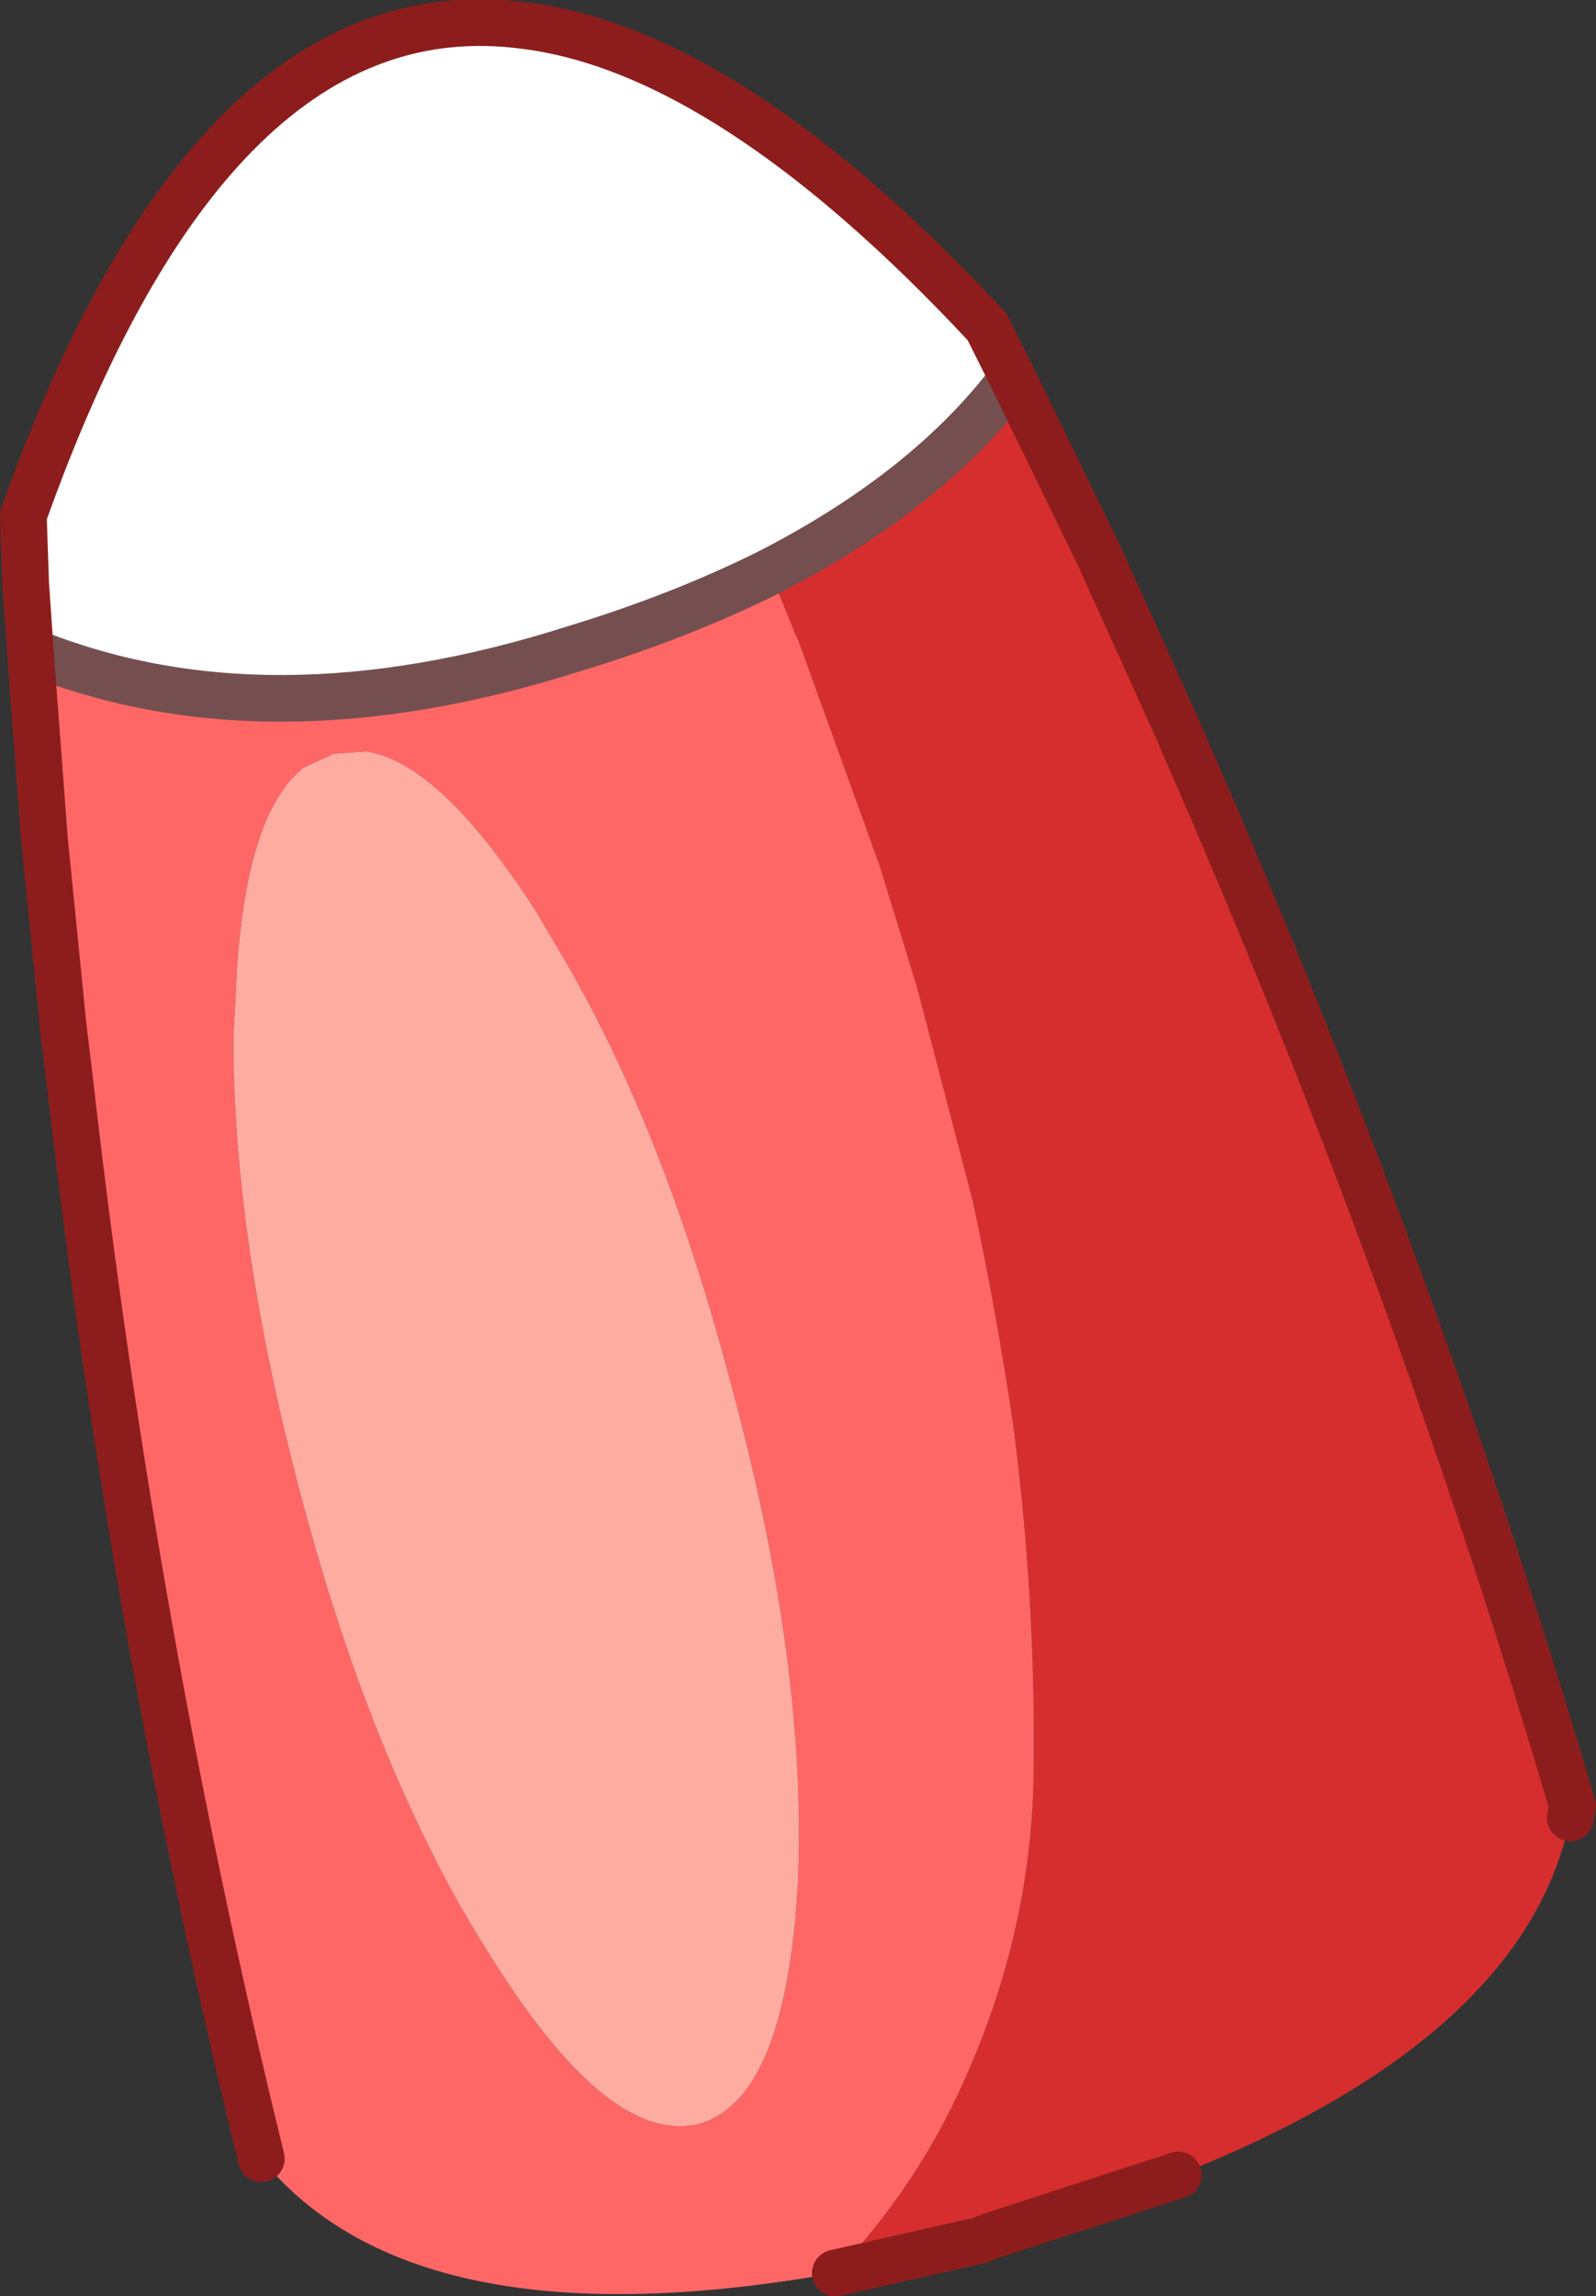
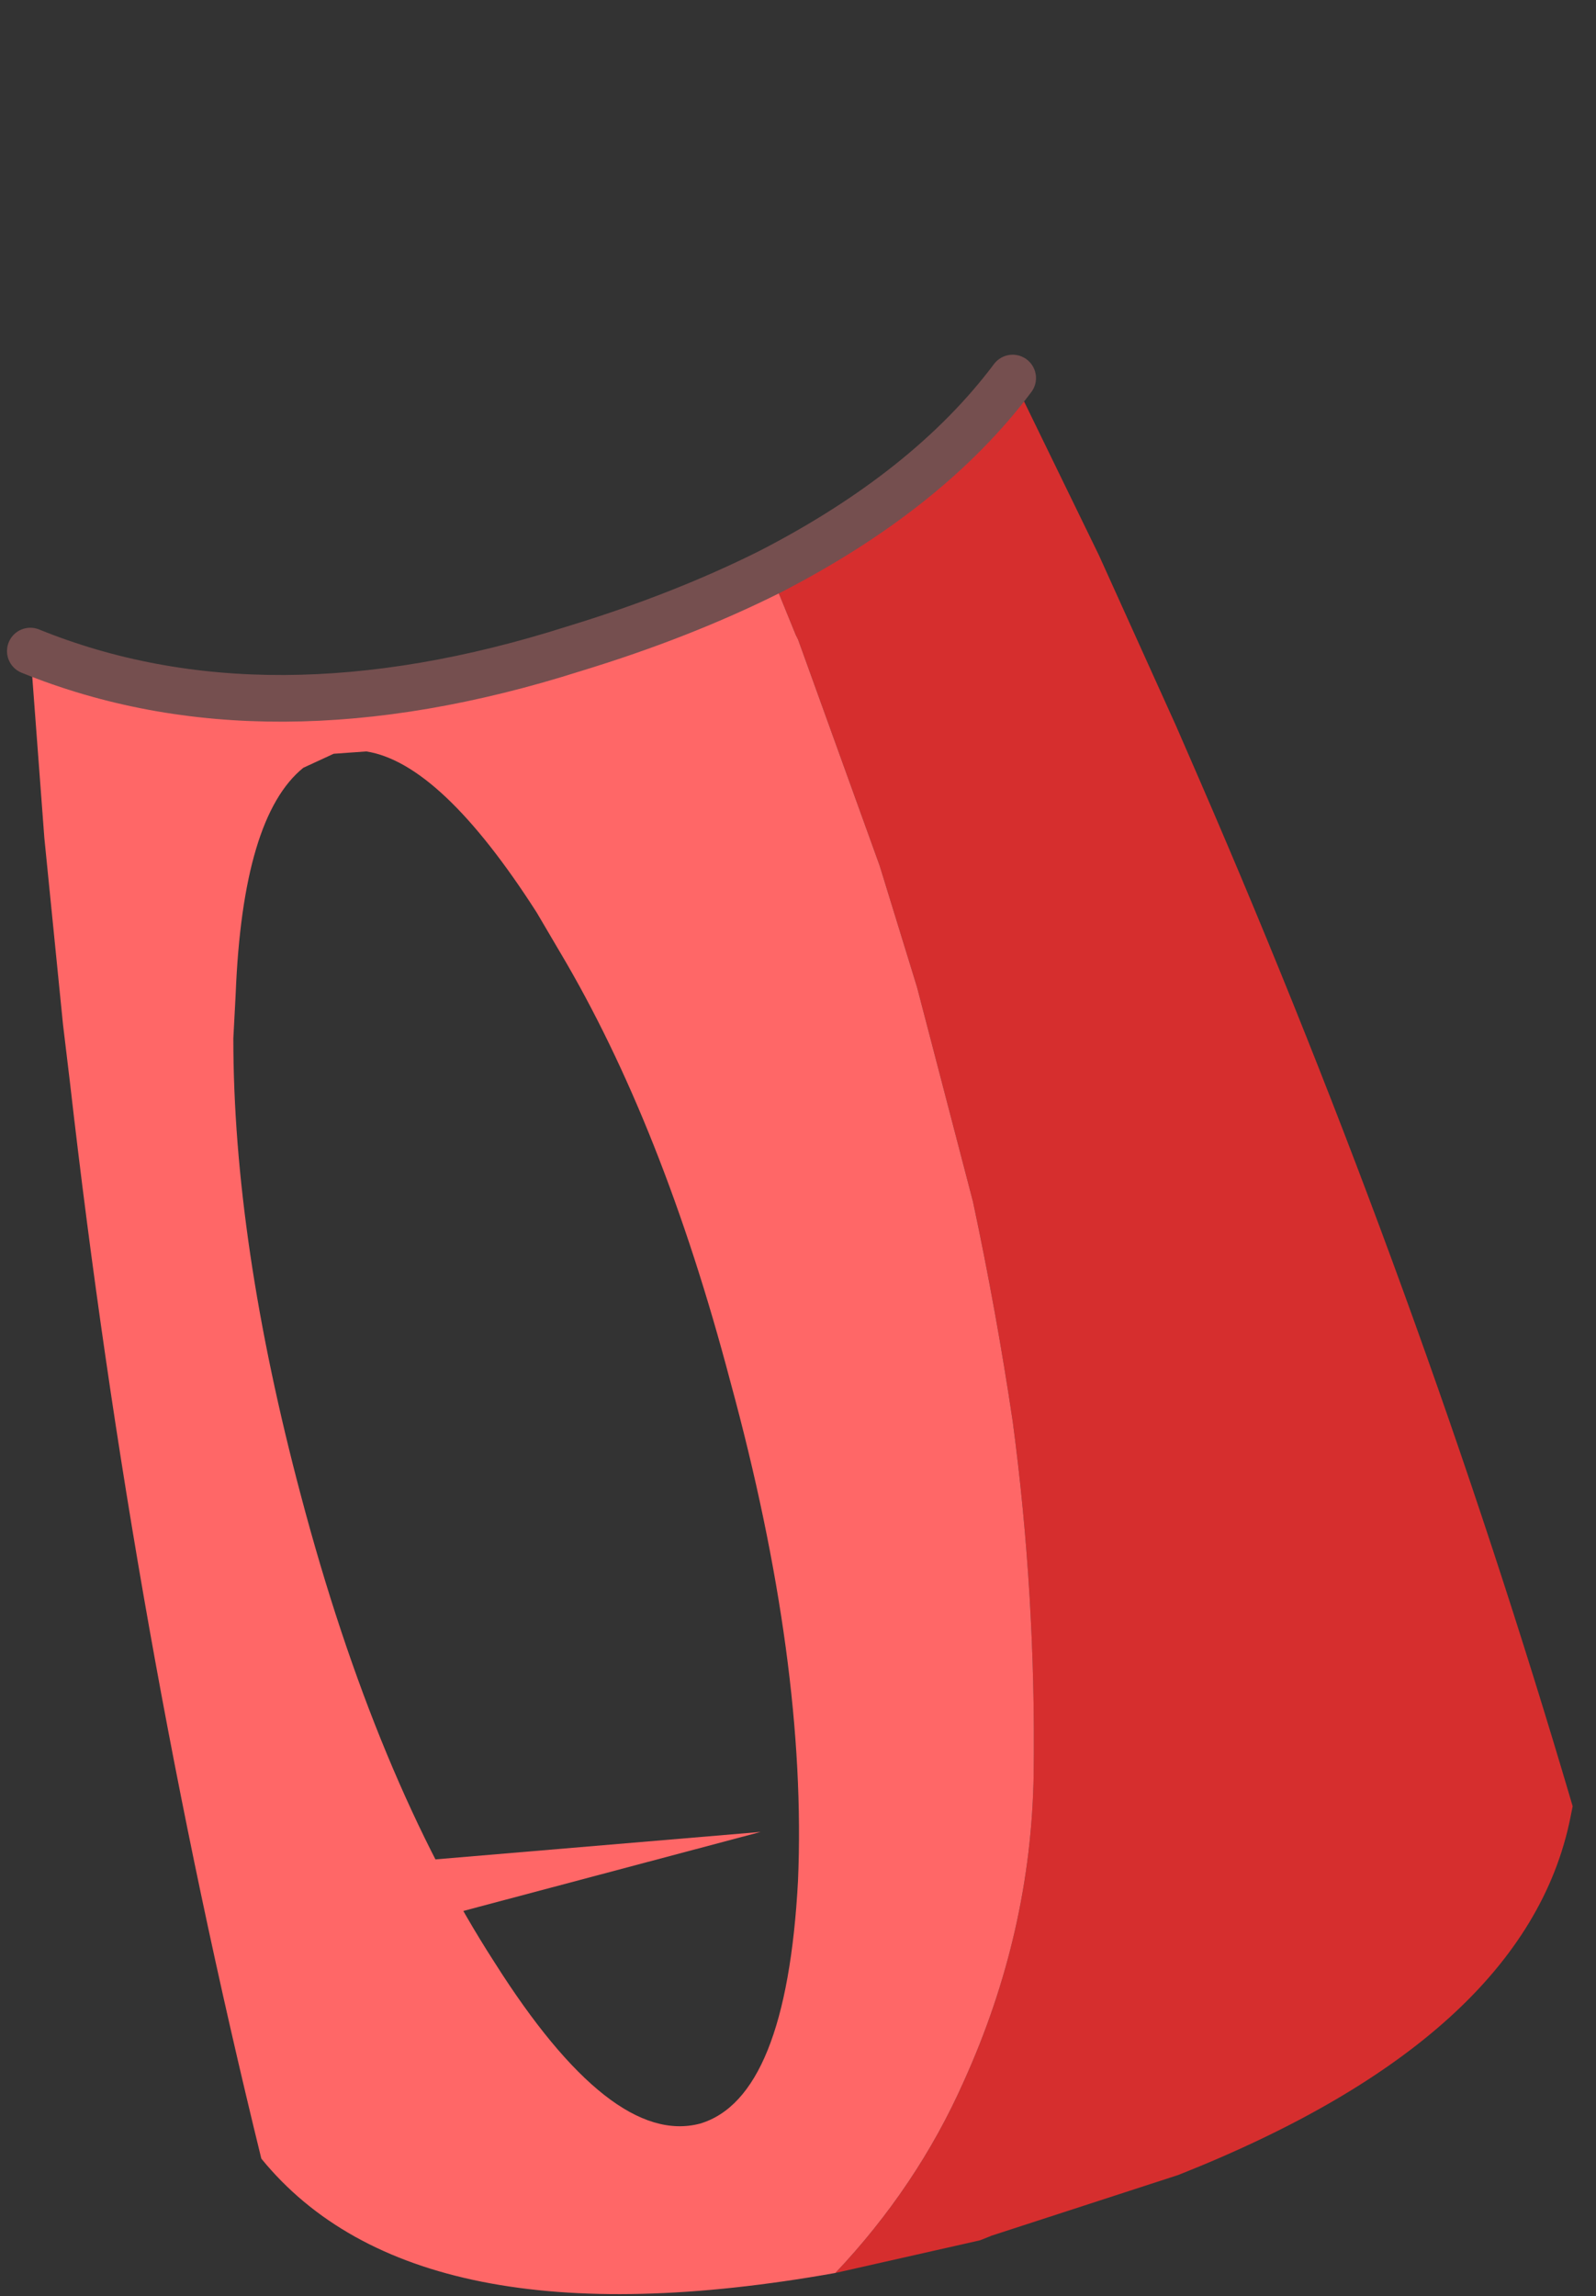
<svg xmlns="http://www.w3.org/2000/svg" height="49.2px" width="34.2px">
  <rect width="100%" height="100%" fill="#333333" stroke="none" />
  <g transform="matrix(1.0, 0.0, 0.0, 1.0, 24.3, 40.6)">
    <path d="M-19.25 -0.4 L-8.0 -1.35 -19.1 1.6 -19.25 0.25 -19.25 -0.4" fill="#ff6767" fill-rule="evenodd" stroke="none" />
    <path d="M-19.1 1.6 L-19.25 0.25 -19.25 -0.4" fill="none" stroke="#8d1d1d" stroke-linecap="round" stroke-linejoin="round" stroke-width="1.0" />
-     <path d="M-2.6 -32.5 Q-4.4 -30.1 -7.8 -28.35 -9.7 -27.4 -12.0 -26.7 -18.6 -24.6 -23.65 -26.65 L-23.75 -28.1 -23.8 -29.55 Q-19.75 -40.95 -13.05 -40.05 -8.65 -39.5 -3.15 -33.6 L-2.6 -32.5" fill="#ffffff" fill-rule="evenodd" stroke="none" />
    <path d="M-2.6 -32.5 L-0.75 -28.7 0.9 -25.05 1.4 -23.9 Q6.15 -12.95 9.4 -1.9 L9.35 -1.65 Q8.4 3.05 0.95 6.0 L-3.05 7.3 -3.3 7.4 -6.4 8.1 Q-4.65 6.25 -3.65 4.0 -2.2 0.8 -2.15 -2.6 -2.1 -6.4 -2.6 -10.15 -2.95 -12.5 -3.45 -14.85 L-4.65 -19.45 -5.45 -22.05 -7.2 -26.9 -7.25 -27.0 -7.8 -28.35 Q-4.4 -30.1 -2.6 -32.5" fill="#d62e2e" fill-rule="evenodd" stroke="none" />
    <path d="M-7.8 -28.35 L-7.25 -27.0 -7.2 -26.9 -5.45 -22.05 -4.65 -19.45 -3.45 -14.85 Q-2.95 -12.5 -2.6 -10.15 -2.1 -6.4 -2.15 -2.6 -2.2 0.8 -3.65 4.0 -4.65 6.25 -6.4 8.1 -15.4 9.7 -18.7 5.65 -21.45 -5.55 -22.8 -17.4 L-22.95 -18.65 -23.35 -22.65 -23.65 -26.65 Q-18.6 -24.6 -12.0 -26.7 -9.7 -27.4 -7.8 -28.35 M-12.8 -21.05 Q-14.85 -24.25 -16.45 -24.5 L-17.15 -24.45 -17.8 -24.15 Q-19.1 -23.1 -19.25 -19.3 L-19.3 -18.35 Q-19.3 -14.0 -17.85 -8.55 -16.25 -2.5 -13.7 1.45 -11.2 5.4 -9.3 4.9 -7.45 4.35 -7.2 -0.3 -7.0 -4.95 -8.65 -11.0 -10.1 -16.5 -12.3 -20.2 L-12.8 -21.05" fill="#ff6767" fill-rule="evenodd" stroke="none" />
-     <path d="M-12.8 -21.05 L-12.3 -20.2 Q-10.1 -16.5 -8.65 -11.0 -7.0 -4.95 -7.2 -0.3 -7.45 4.35 -9.3 4.9 -11.2 5.4 -13.7 1.45 -16.25 -2.5 -17.85 -8.55 -19.3 -14.0 -19.3 -18.35 L-19.25 -19.3 Q-19.1 -23.1 -17.8 -24.15 L-17.15 -24.45 -16.45 -24.5 Q-14.85 -24.25 -12.8 -21.05" fill="#feaba0" fill-rule="evenodd" stroke="none" />
    <path d="M-2.6 -32.5 Q-4.4 -30.1 -7.8 -28.35 -9.7 -27.4 -12.0 -26.7 -18.6 -24.6 -23.65 -26.65" fill="none" stroke="#754f4f" stroke-linecap="round" stroke-linejoin="round" stroke-width="1.0" />
-     <path d="M9.35 -1.65 L9.4 -1.9 Q6.15 -12.95 1.4 -23.9 L0.9 -25.05 -0.75 -28.7 -2.6 -32.5 -3.15 -33.6 Q-8.65 -39.5 -13.05 -40.05 -19.75 -40.95 -23.8 -29.55 L-23.75 -28.1 -23.65 -26.65 -23.35 -22.65 -22.95 -18.65 -22.8 -17.4 Q-21.45 -5.55 -18.7 5.65 M-6.4 8.1 L-3.3 7.4 -3.05 7.3 0.95 6.0" fill="none" stroke="#8d1d1d" stroke-linecap="round" stroke-linejoin="round" stroke-width="1.0" />
  </g>
</svg>